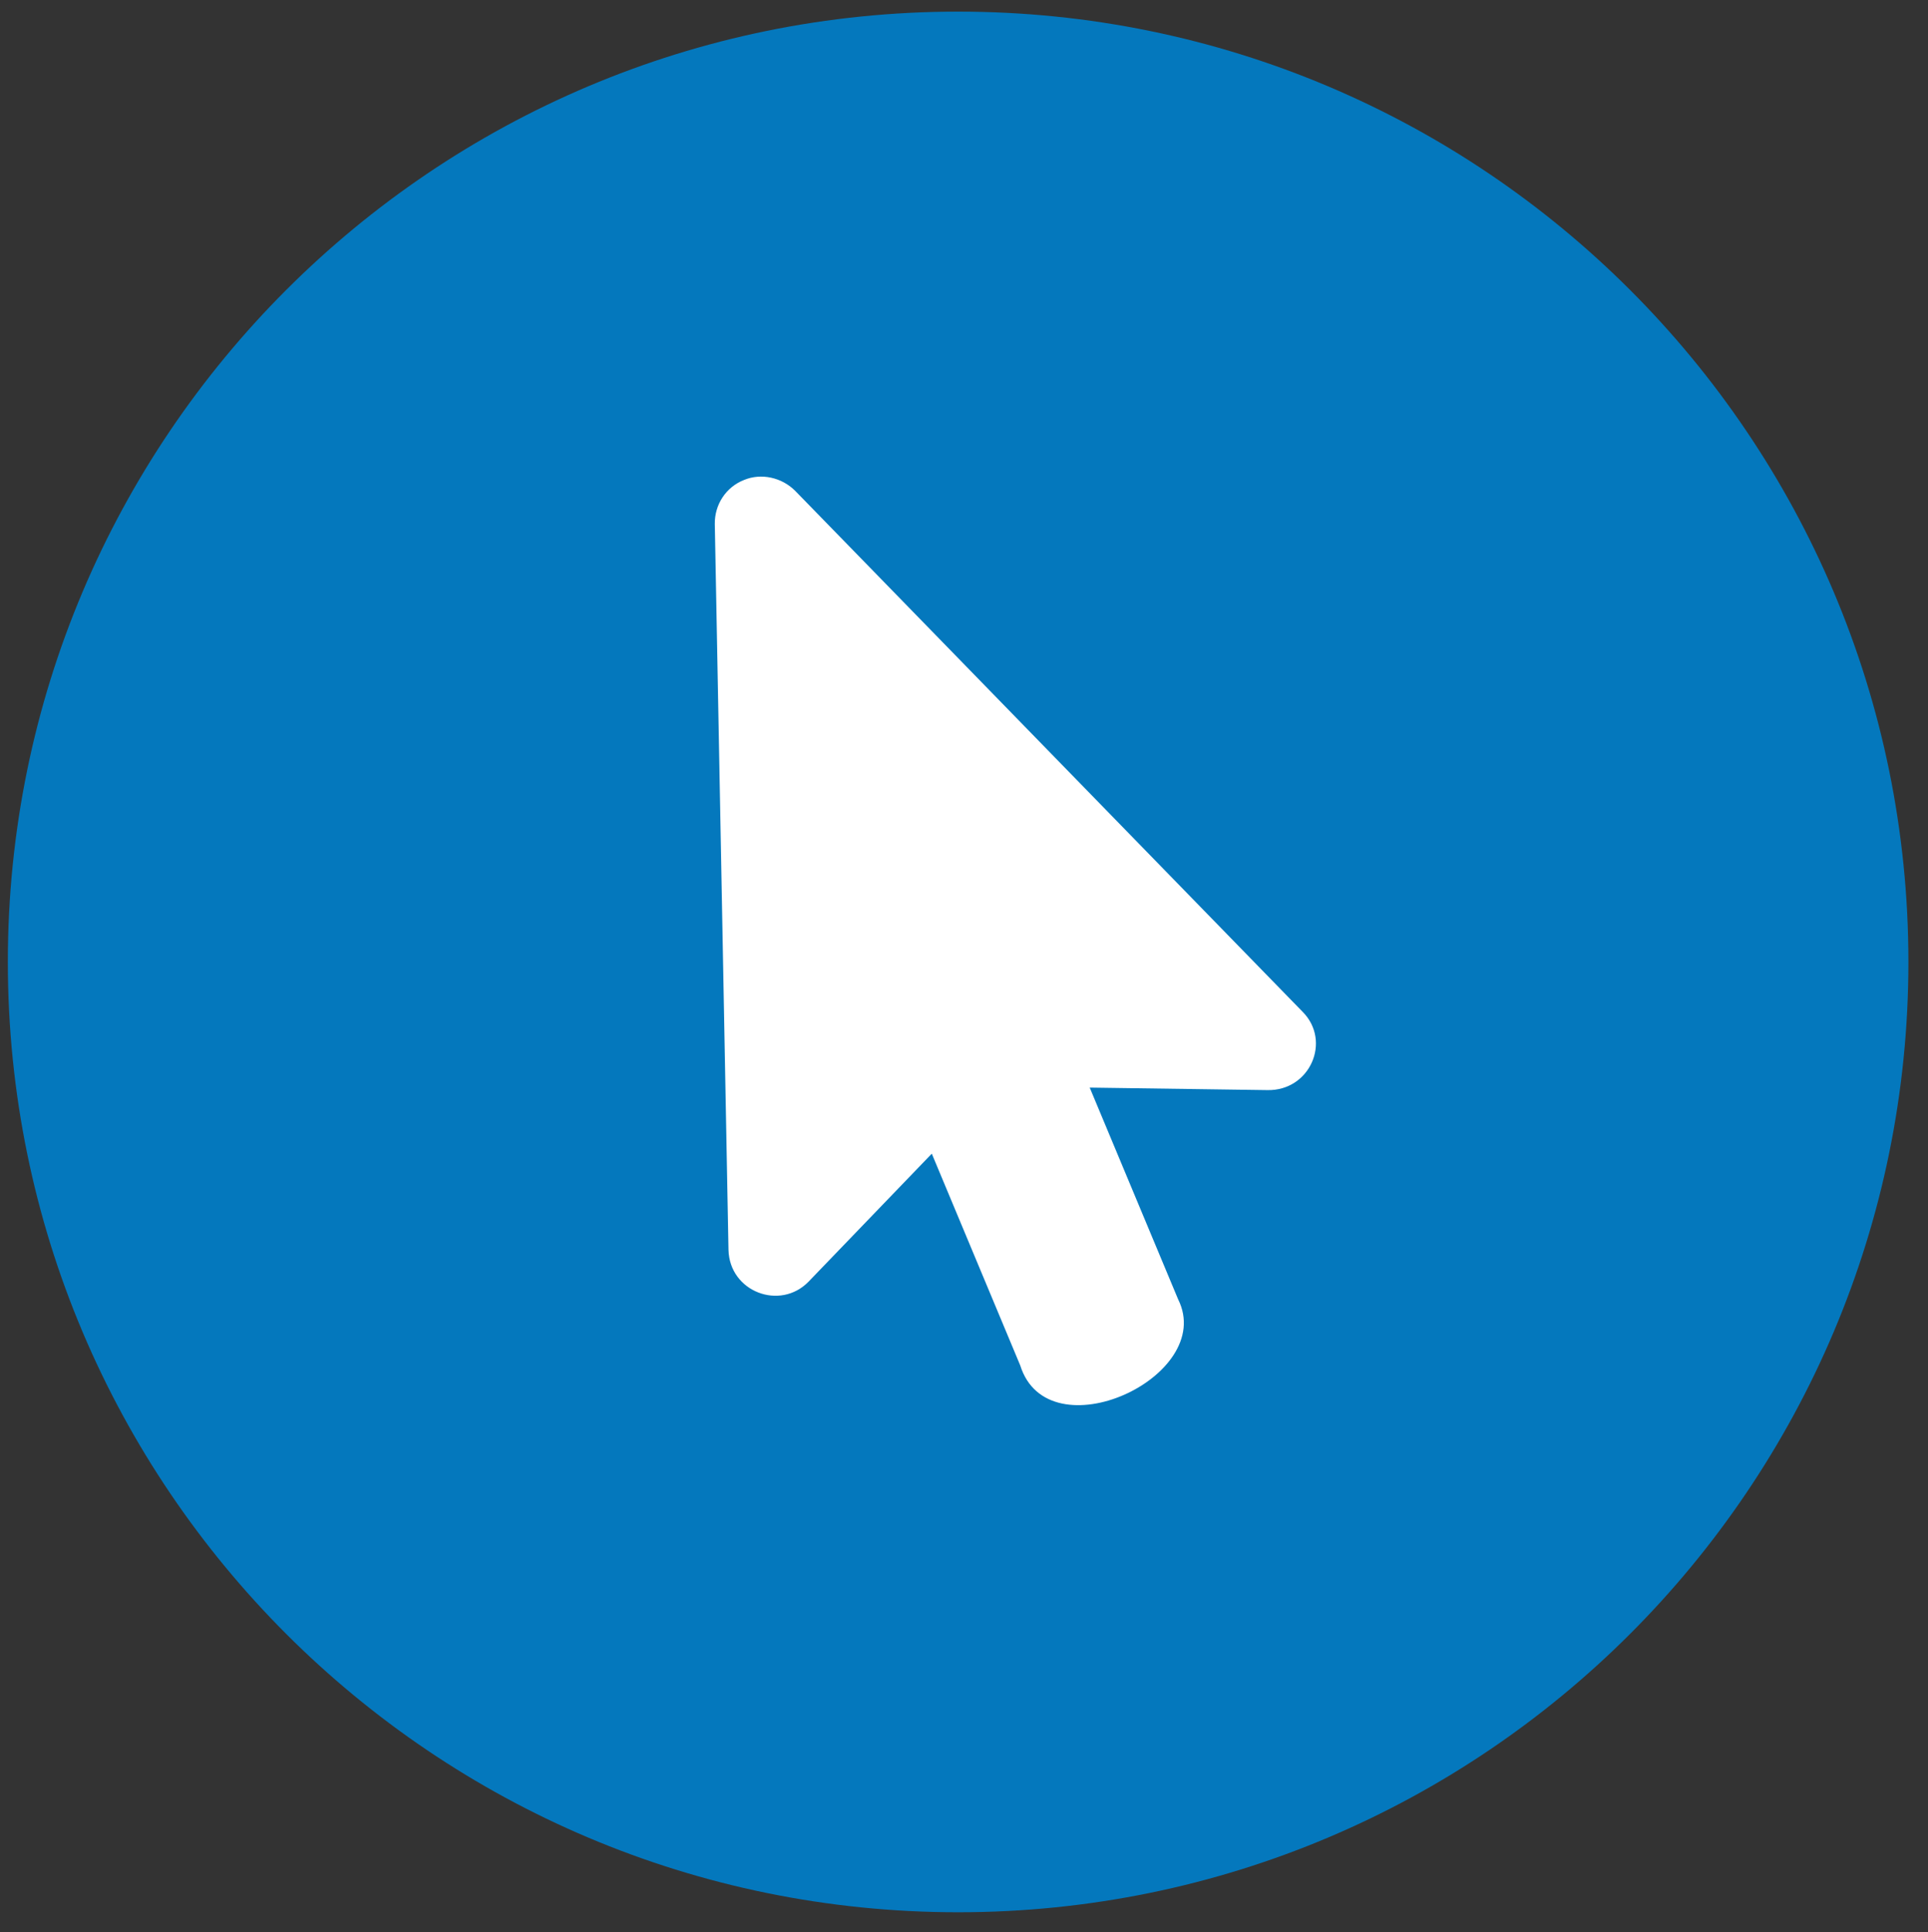
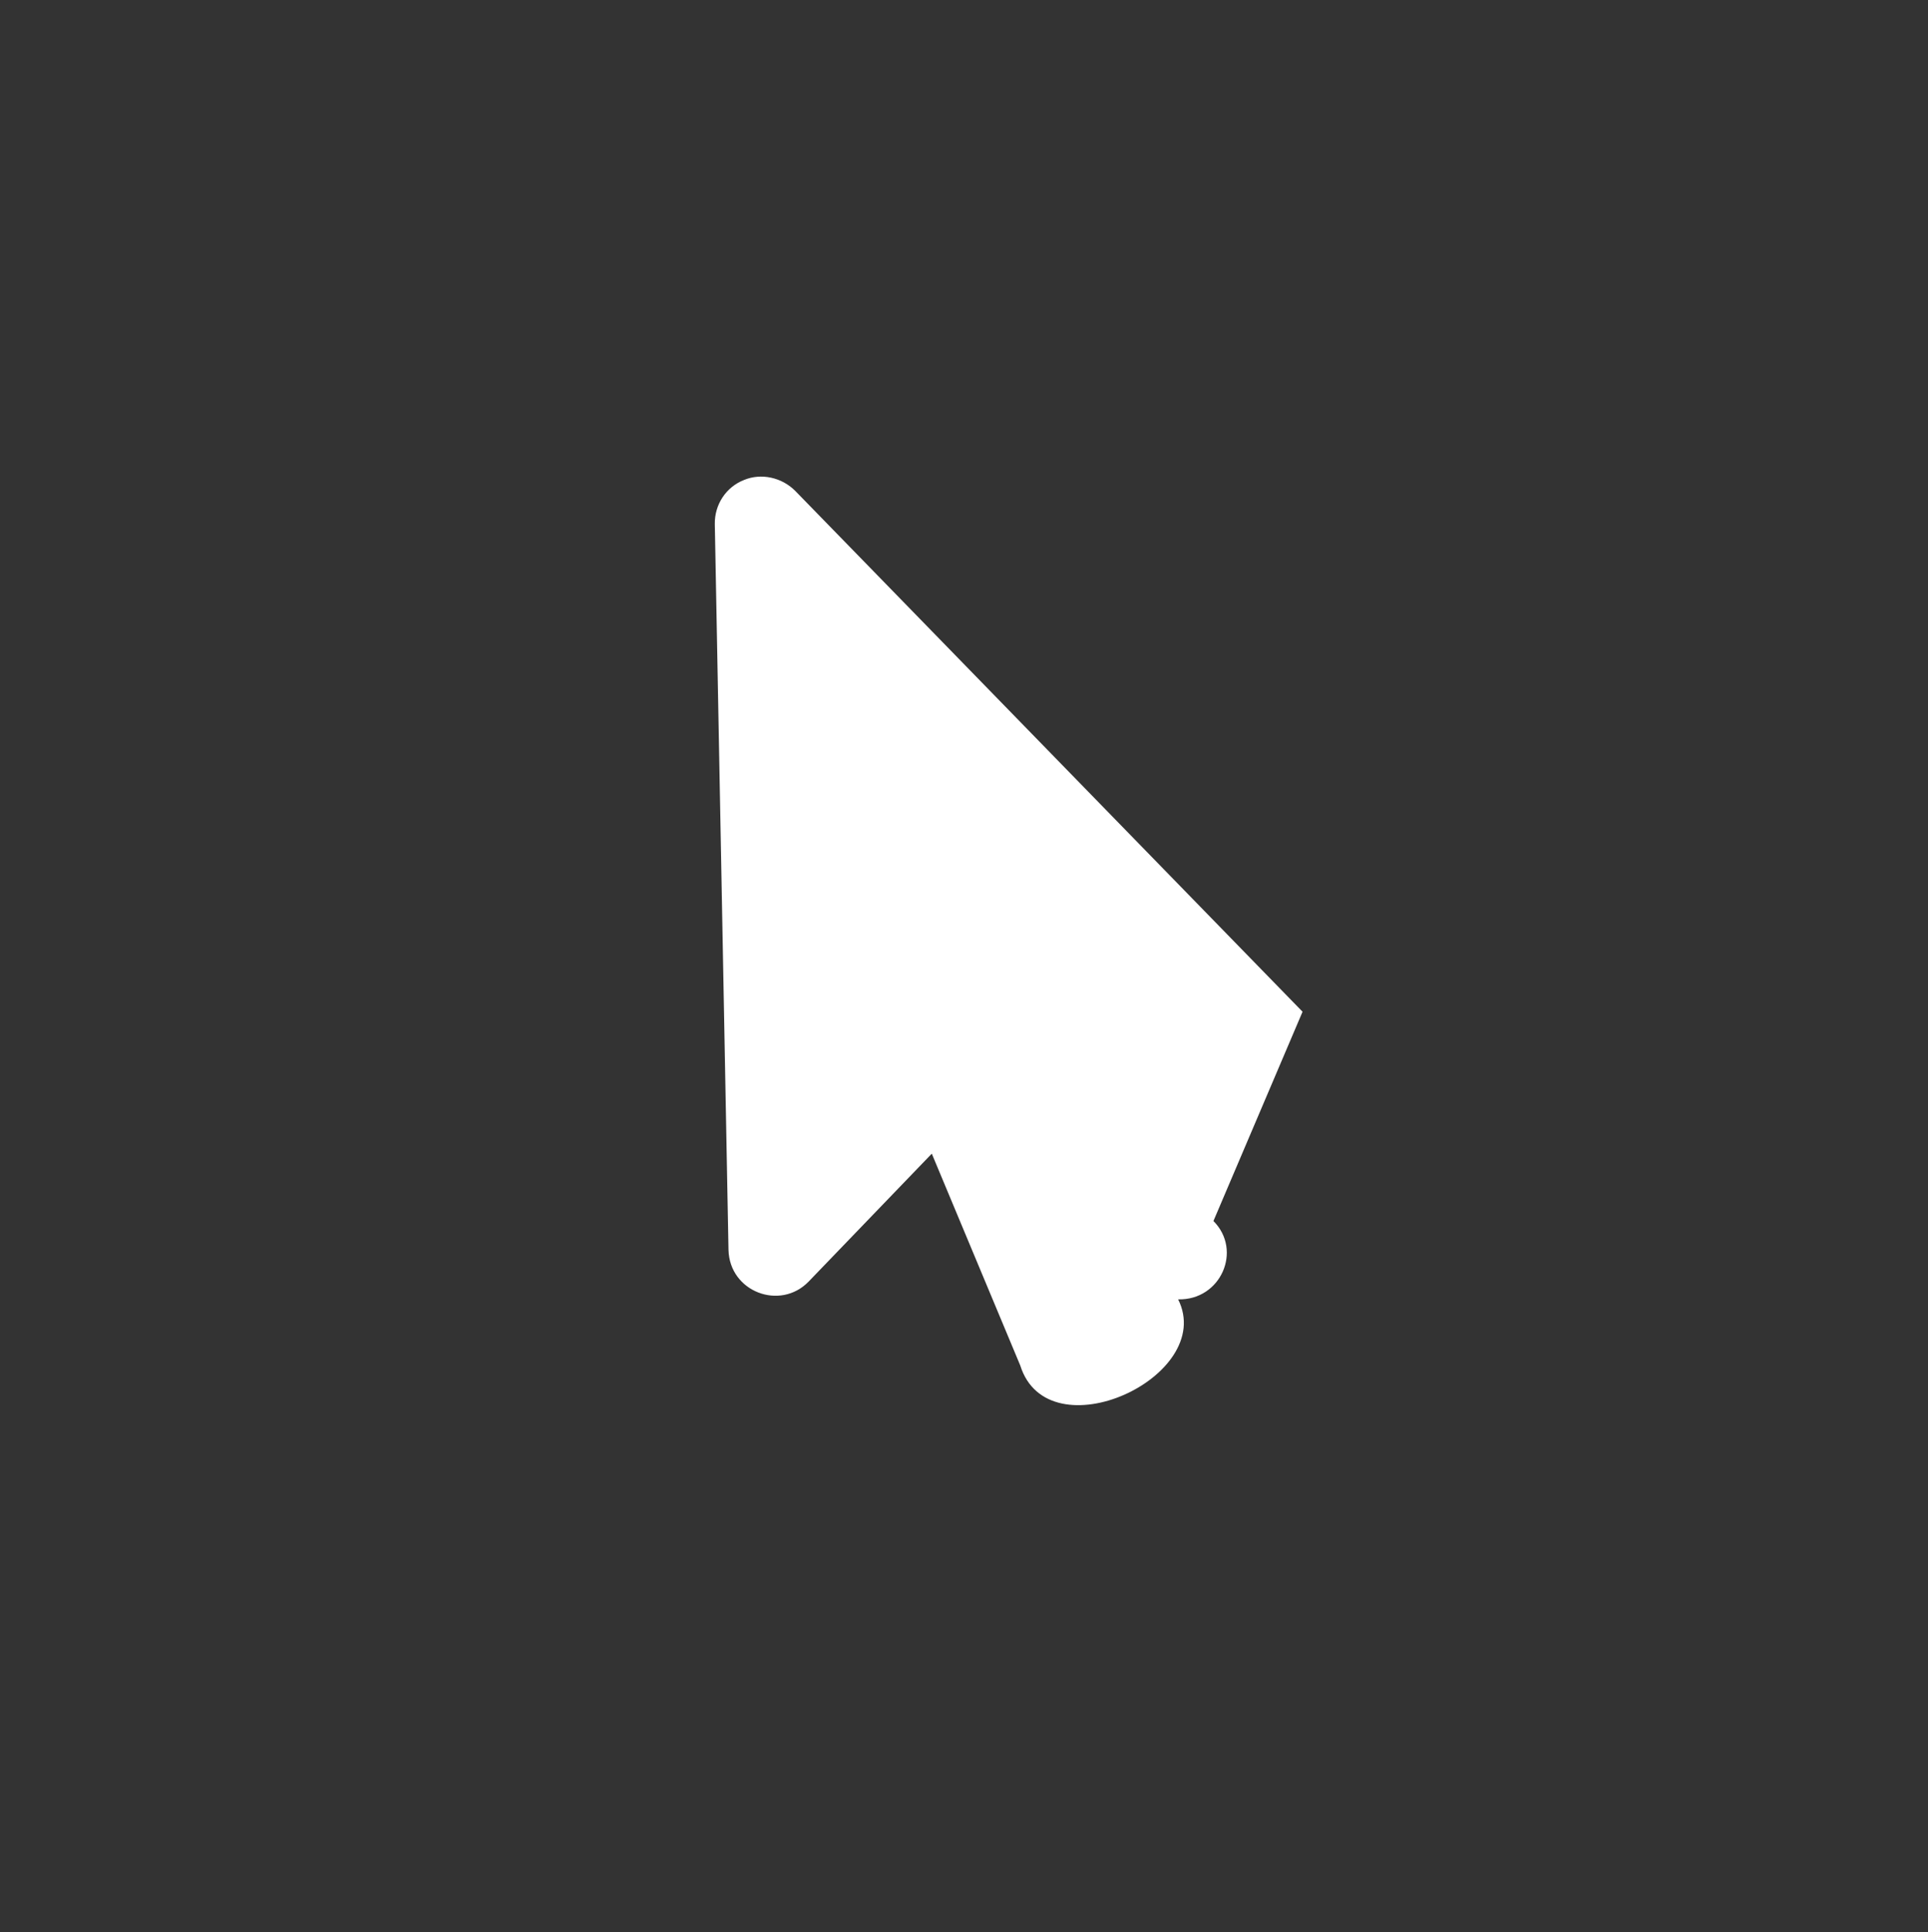
<svg xmlns="http://www.w3.org/2000/svg" id="Layer_1" width="31.695" height="31.763" viewBox="0 0 31.695 31.763">
  <rect x="0" y="0" width="31.695" height="31.763" fill="#333333" stroke="none" />
-   <path d="M15.751,31.434c8.628,0,15.622-6.994,15.622-15.622S24.378.191,15.751.191.129,7.185.129,15.812s6.994,15.622,15.621,15.622Z" fill="#0478bd" fill-rule="evenodd" />
-   <path d="M21.413,16.631l-8.34-8.562c-.221-.222-.56-.297-.842-.179-.296.116-.485.404-.48.725l.225,11.929c.016.691.849,1.006,1.317.523l2.025-2.103,1.454,3.481c.458,1.464,3.23.186,2.596-1.086l-1.454-3.481,2.919.041c.702.017,1.061-.806.58-1.288Z" fill="#fff" />
+   <path d="M21.413,16.631l-8.34-8.562c-.221-.222-.56-.297-.842-.179-.296.116-.485.404-.48.725l.225,11.929c.016.691.849,1.006,1.317.523l2.025-2.103,1.454,3.481c.458,1.464,3.23.186,2.596-1.086c.702.017,1.061-.806.58-1.288Z" fill="#fff" />
</svg>